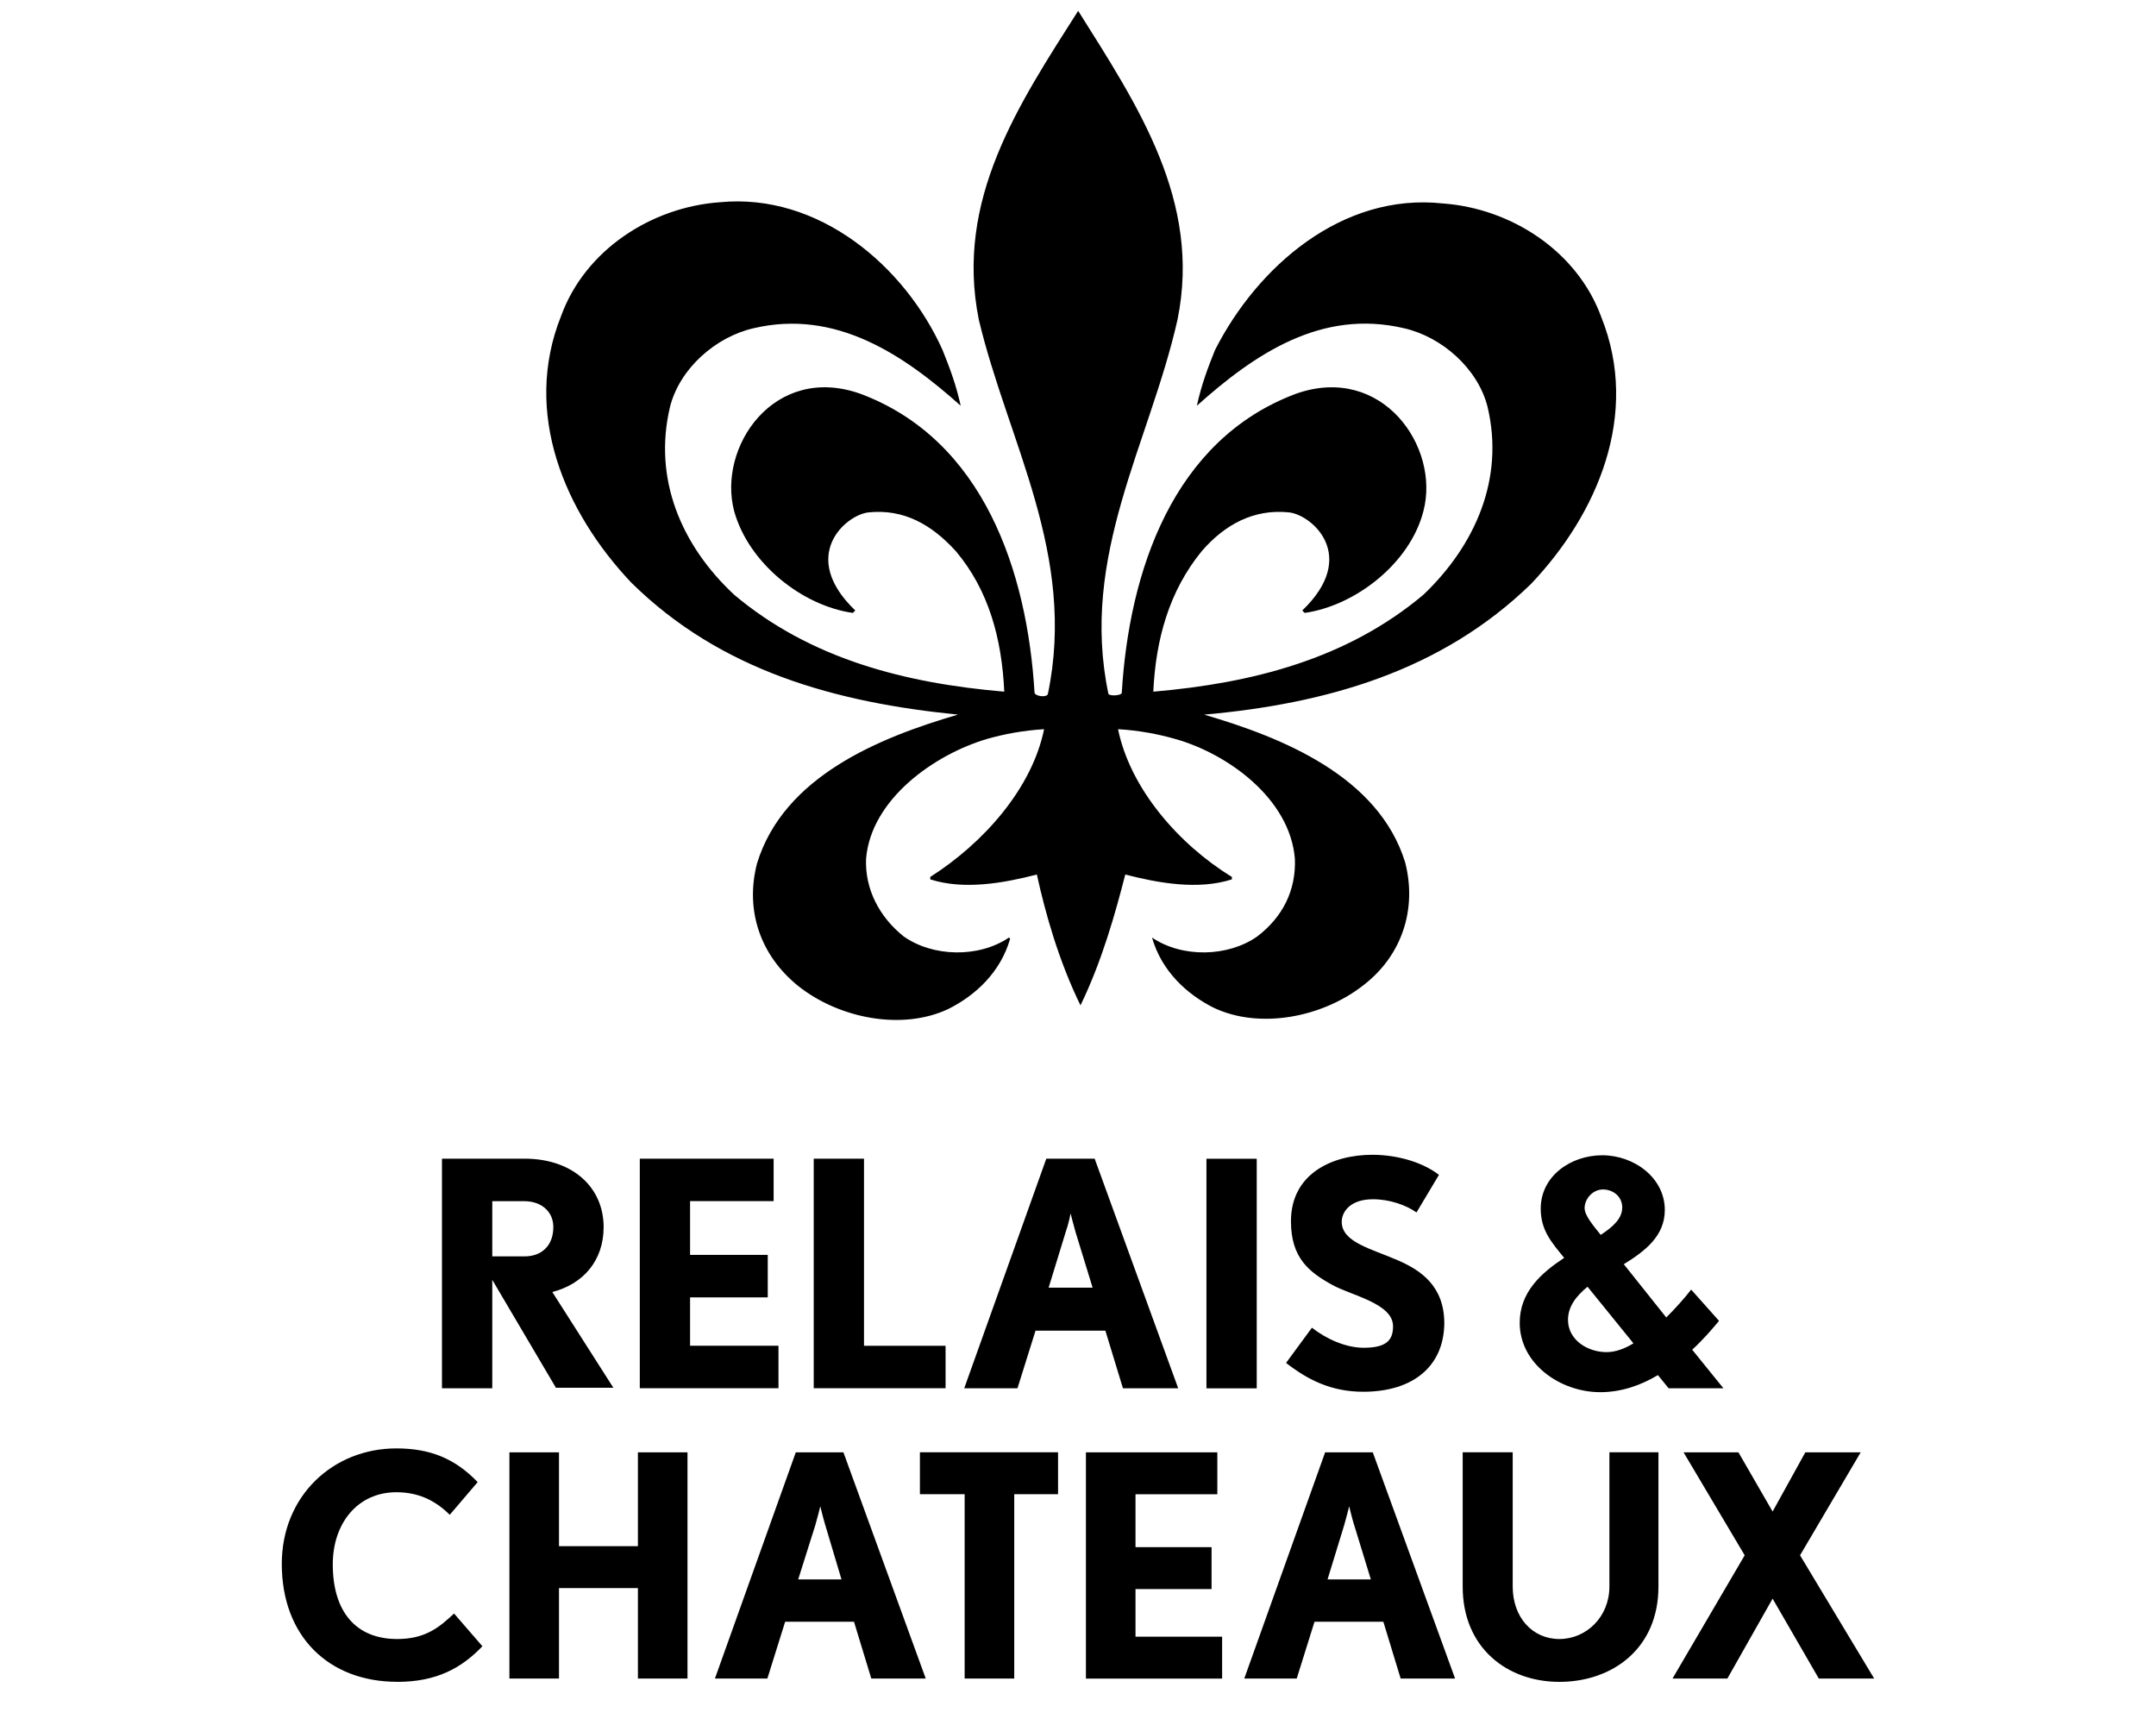
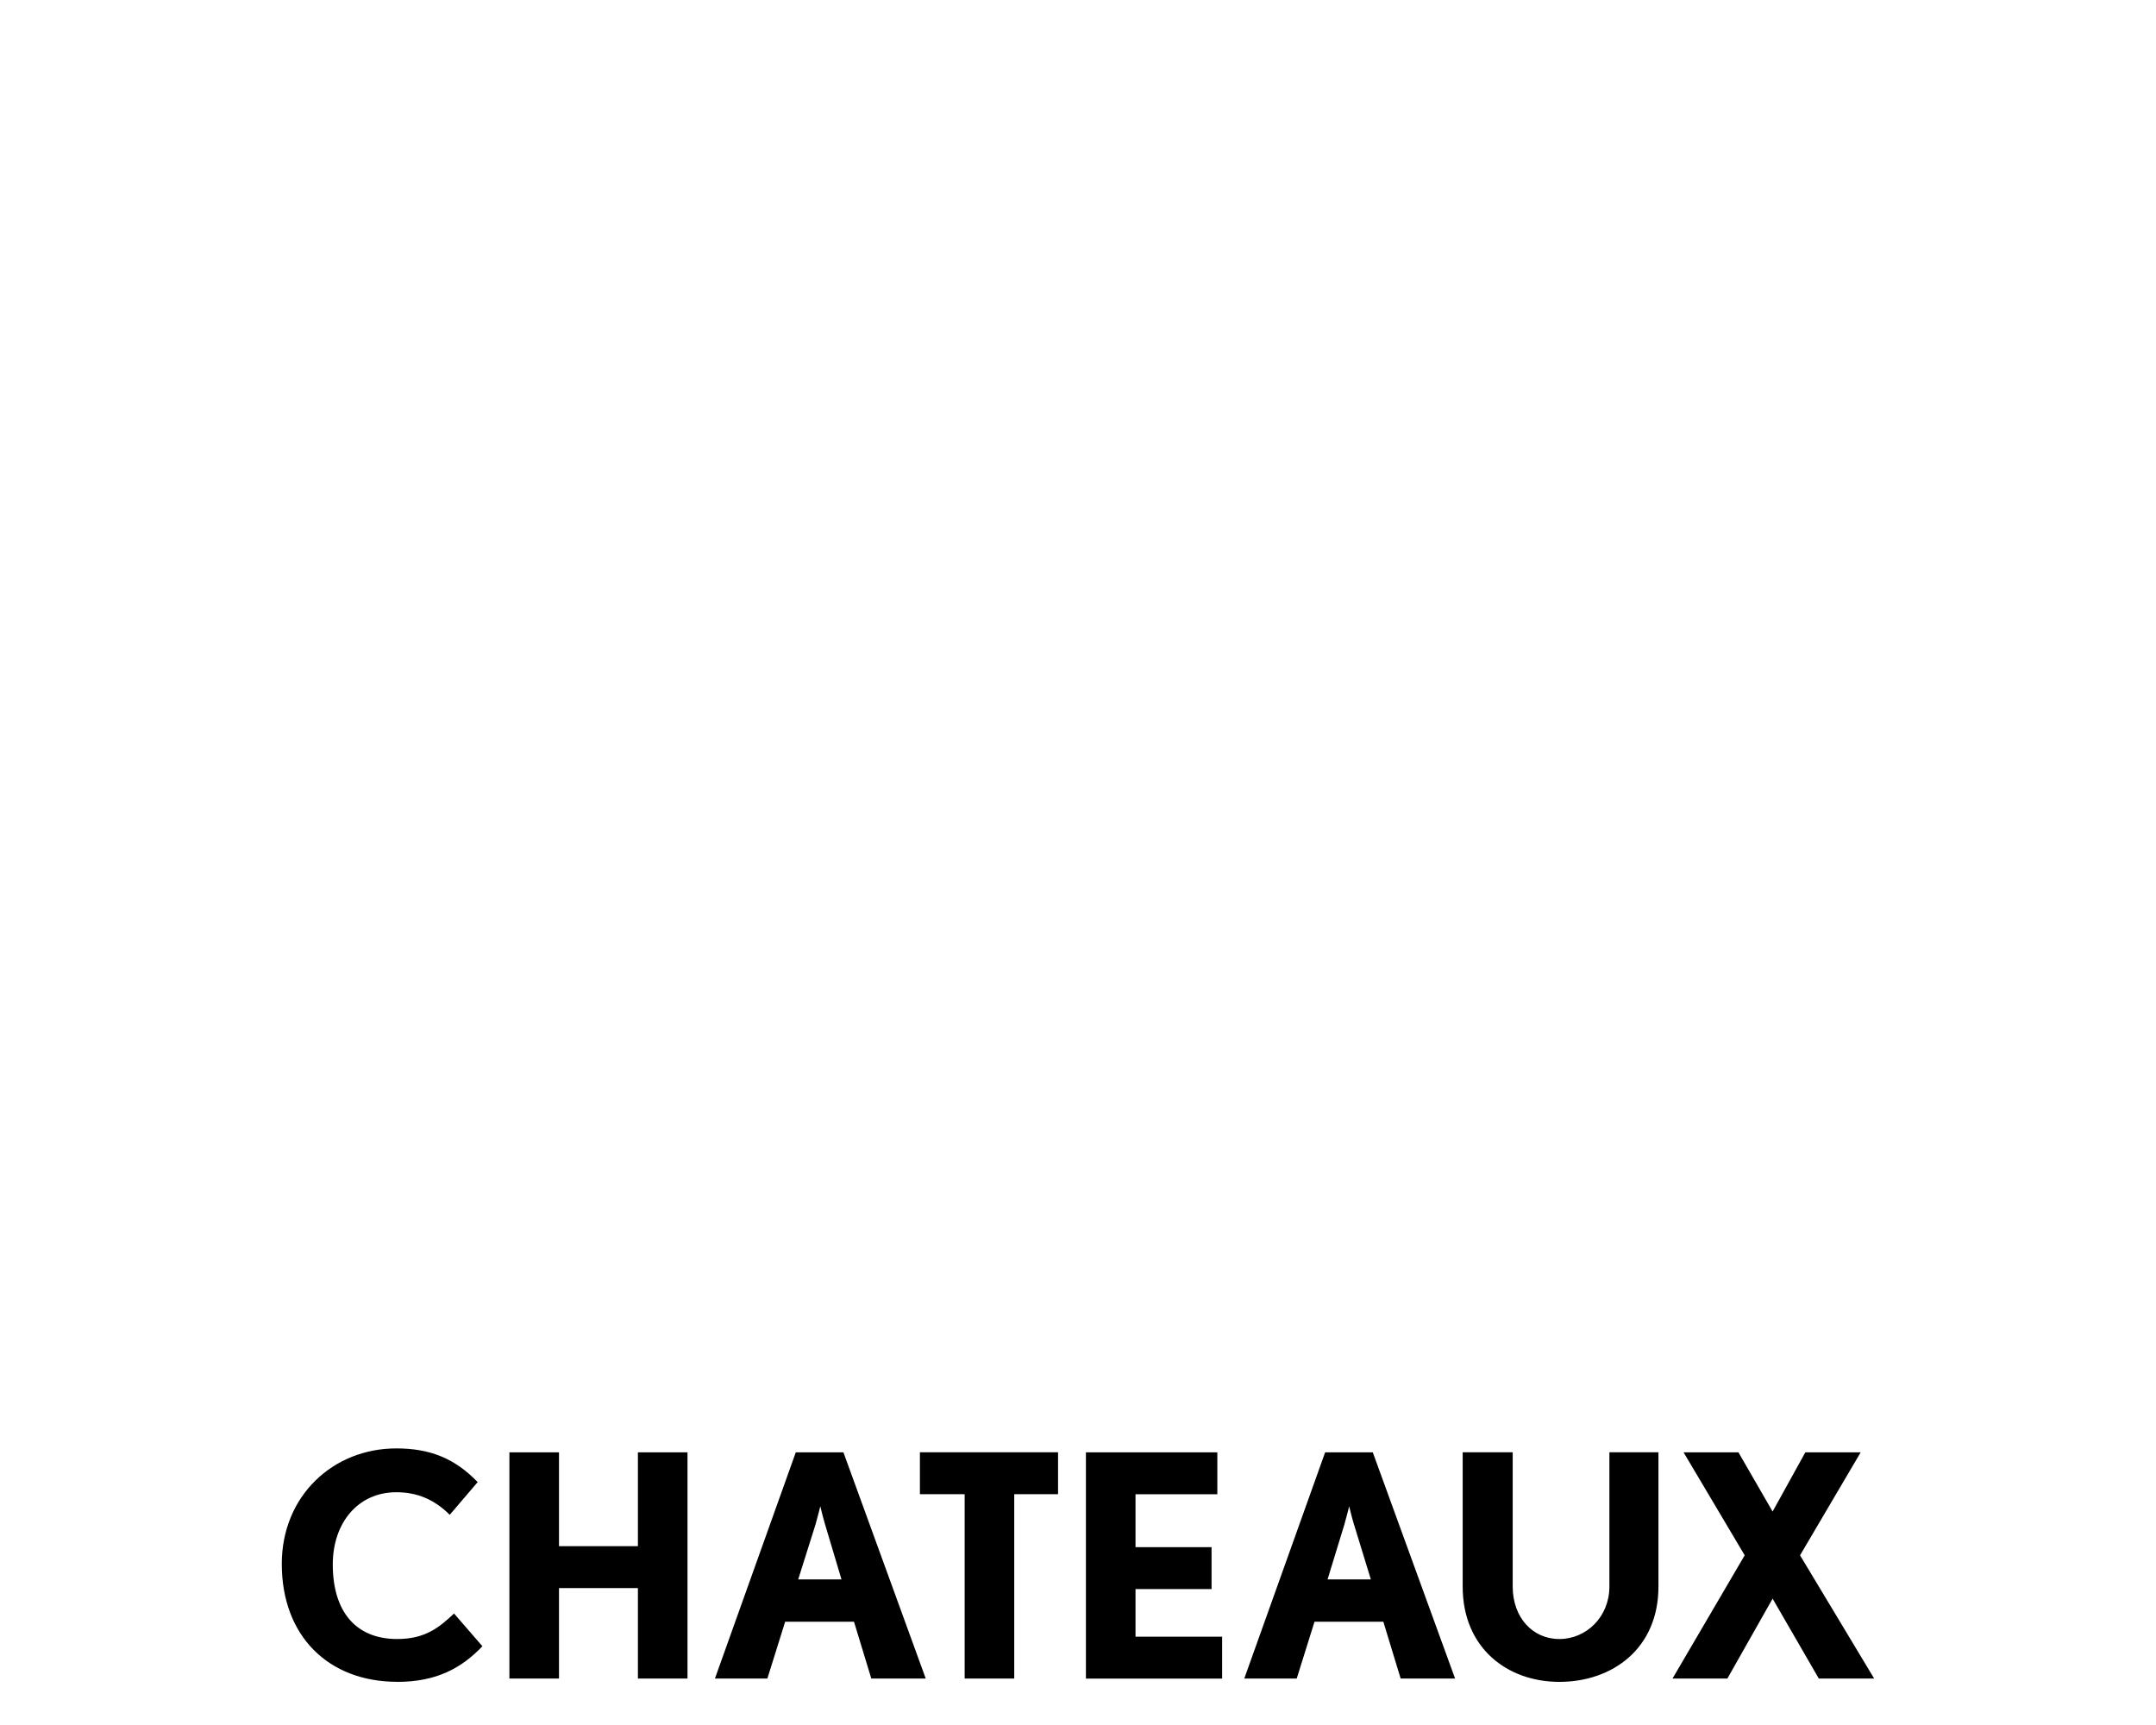
<svg xmlns="http://www.w3.org/2000/svg" id="Layer_1" data-name="Layer 1" viewBox="0 0 400 320">
  <g id="rc">
    <g>
-       <path d="M177.74,132.56c-14.61,4.27-32.36,11.46-37.3,27.64-2.25,8.76.67,17.08,7.64,22.7,7.64,6.07,19.33,8.31,27.87,4.27,4.94-2.47,9.66-6.74,11.46-13.03l-.22-.22c-5.62,3.82-14.16,3.6-19.55-.22-4.49-3.6-7.19-8.76-6.96-14.38.9-11.01,12.58-19.33,22.47-22.25,3.15-.9,6.74-1.57,10.56-1.8-2.25,11.01-11.24,21.12-21.12,27.41v.45c6.29,2.02,13.71.67,19.78-.9,1.57,7.19,4.04,15.96,8.09,24.27,4.04-8.31,6.52-17.31,8.31-24.27,6.07,1.57,13.49,2.92,19.78.9v-.45c-9.89-6.07-18.87-16.4-21.12-27.41,3.82.22,7.42.9,10.56,1.8,9.66,2.69,21.34,11.01,22.25,22.25.22,5.84-2.25,10.78-6.96,14.38-5.4,3.82-13.93,4.04-19.55.22,1.8,6.29,6.52,10.56,11.46,13.03,8.54,4.04,20.22,1.8,27.87-4.27,6.96-5.4,9.89-13.93,7.64-22.7-4.94-15.96-22.7-23.14-37.3-27.41,22.7-2.02,44.05-8.09,60.67-24.27,12.36-13.03,20.22-31.46,13.03-49.44-4.49-12.36-16.85-20.22-29.43-21.12-18.65-2.02-34.38,11.69-42.25,27.19-1.35,3.37-2.47,6.29-3.37,10.34,10.78-9.66,23.14-17.98,38.43-14.38,6.96,1.57,13.71,7.42,15.51,14.61,3.15,13.26-2.25,25.62-11.91,34.83-14.16,11.91-31.69,16.4-50.11,17.98.45-9.66,2.92-18.65,8.99-26.07,4.27-4.94,9.66-7.87,16.18-7.19,4.27.45,13.03,8.09,2.47,18.2l.45.45c9.44-1.35,19.55-9.22,22.02-18.87,3.15-11.91-7.64-27.41-23.6-21.8-22.92,8.54-31.01,33.03-32.36,55.5,0,.45-2.02.67-2.47.22-5.4-25.62,7.64-46.52,12.81-69.44,4.49-22.02-7.42-39.78-18.43-57.3-11.01,17.31-22.92,35.05-18.43,57.3,5.4,22.7,18.2,43.59,12.81,69.44-.22.67-2.25.45-2.47-.22-1.35-22.47-9.44-46.97-32.36-55.5-15.96-5.62-26.52,9.89-23.37,21.8,2.69,9.66,12.58,17.53,22.02,18.87l.45-.45c-10.56-10.11-1.8-17.75,2.47-18.2,6.52-.67,11.69,2.25,16.18,7.19,6.07,7.19,8.54,16.18,8.99,26.07-18.43-1.57-35.96-6.07-50.11-17.98-9.89-9.22-15.05-21.58-11.91-34.83,1.8-7.19,8.54-13.03,15.51-14.61,15.28-3.6,27.87,4.94,38.43,14.38-.9-4.04-2.02-6.96-3.37-10.34-6.96-15.51-22.92-29.21-41.35-27.41-12.58.9-24.94,8.76-29.43,21.12-7.19,17.98.67,36.4,13.03,49.44,16.63,16.4,37.98,22.25,60.67,24.49" />
-       <path d="M97.31,222.83h-5.98v10.24h5.98c3.26,0,5.35-2.08,5.35-5.44,0-2.99-2.36-4.8-5.35-4.8M103.2,257.54l-11.87-20.12v20.12h-9.33v-42.6h15.31c8.97,0,14.68,5.35,14.68,12.69,0,6.34-3.9,10.6-9.52,12.05l11.33,17.76h-10.6v.09h0ZM118.7,257.54v-42.6h24.83v7.88h-15.5v9.97h14.41v7.88h-14.41v8.97h16.4v7.88h-25.74,0ZM150.97,257.54v-42.6h9.33v34.71h15.13v7.88h-24.47ZM199.54,228.54c-.45-1.54-.91-3.44-.91-3.44,0,0-.36,1.9-.91,3.44l-3.17,10.33h8.16l-3.17-10.33h0ZM208.34,257.54l-3.26-10.69h-12.96l-3.35,10.69h-9.88l15.23-42.6h8.97l15.5,42.6h-10.24ZM223.83,214.95h9.33v42.6h-9.33v-42.6ZM252.92,258.18c-5.89,0-10.24-2.18-14.32-5.35l4.8-6.53c2.54,1.99,6.16,3.72,9.61,3.72,4.26,0,5.44-1.45,5.44-3.99,0-4.26-7.79-5.71-11.33-7.7-4.26-2.36-7.61-4.98-7.61-11.78,0-8.79,7.61-12.33,15.13-12.33,3.99,0,8.88,1.09,12.33,3.72l-4.17,6.98c-1.9-1.36-4.98-2.45-8.07-2.45-4.35,0-5.8,2.45-5.8,4.17,0,3.81,5.44,4.98,10.42,7.16,4.17,1.81,8.61,4.71,8.61,11.69-.09,7.98-5.8,12.69-15.05,12.69M297.34,220.66c-1.81,0-3.35,1.72-3.35,3.44,0,1.36,1.54,3.17,2.99,4.98,2.36-1.54,3.99-3.08,3.99-5.08s-1.63-3.35-3.63-3.35M294.54,238.69c-2.08,1.72-3.63,3.63-3.63,6.16,0,3.72,3.63,5.98,7.16,5.98,1.63,0,3.35-.63,4.98-1.63l-8.52-10.51h0ZM309.58,257.54l-1.99-2.45c-3.17,1.9-6.8,3.17-10.69,3.17-7.43,0-14.95-5.26-14.95-12.87,0-5.71,3.99-9.24,8.25-12.05-2.45-2.99-4.35-5.17-4.35-9.15,0-5.98,5.53-9.88,11.42-9.88s11.6,4.17,11.6,10.15c0,4.8-3.63,7.61-7.61,10.06l7.88,9.88c1.72-1.72,3.35-3.53,4.62-5.17l5.17,5.8c-1.36,1.63-2.99,3.53-4.98,5.35l5.8,7.16h-10.16Z" />
      <path d="M73.71,311.99c-12.77,0-21.43-8.48-21.43-21.87,0-12.59,9.47-21.43,21.25-21.43,6.16,0,10.8,1.79,15.09,6.25l-5.18,6.07c-2.86-2.86-6.07-4.19-9.91-4.19-7.14,0-11.79,5.71-11.79,13.39,0,8.66,4.19,13.84,11.96,13.84,5.26,0,7.86-2.23,10.54-4.73l5.26,6.07c-3.84,4.02-8.48,6.61-15.8,6.61M118.35,311.38v-16.78h-14.64v16.78h-9.2v-41.96h9.2v17.41h14.64v-17.41h9.2v41.96h-9.2ZM153.08,282.81c-.45-1.52-.89-3.39-.89-3.39,0,0-.45,1.87-.89,3.39l-3.21,10.18h8.03l-3.04-10.18h0ZM161.65,311.38l-3.21-10.54h-12.77l-3.3,10.54h-9.73l15-41.96h8.84l15.27,41.96h-10.09,0ZM188.17,277.18v34.2h-9.2v-34.2h-8.3v-7.77h25.63v7.77h-8.13ZM201.47,311.38v-41.96h24.38v7.77h-15.18v9.82h14.11v7.77h-14.11v8.84h16.07v7.77h-25.27ZM251.2,282.81c-.45-1.52-.89-3.39-.89-3.39,0,0-.45,1.87-.89,3.39l-3.12,10.18h8.03l-3.12-10.18h0ZM259.86,311.38l-3.21-10.54h-12.77l-3.3,10.54h-9.73l15-41.96h8.84l15.27,41.96h-10.09,0ZM289.32,312c-9.64,0-17.95-6.25-17.95-17.68v-24.91h9.28v24.91c0,5.71,3.66,9.73,8.66,9.73s9.28-4.11,9.28-9.73v-24.91h9.1v24.91c0,11.52-8.57,17.68-18.39,17.68M337.44,311.38l-8.57-14.82-8.39,14.82h-10.18l13.39-22.86-11.34-19.1h10.18l6.34,10.98,6.07-10.98h10.27l-11.25,19.1,13.75,22.86h-10.27Z" />
    </g>
  </g>
</svg>